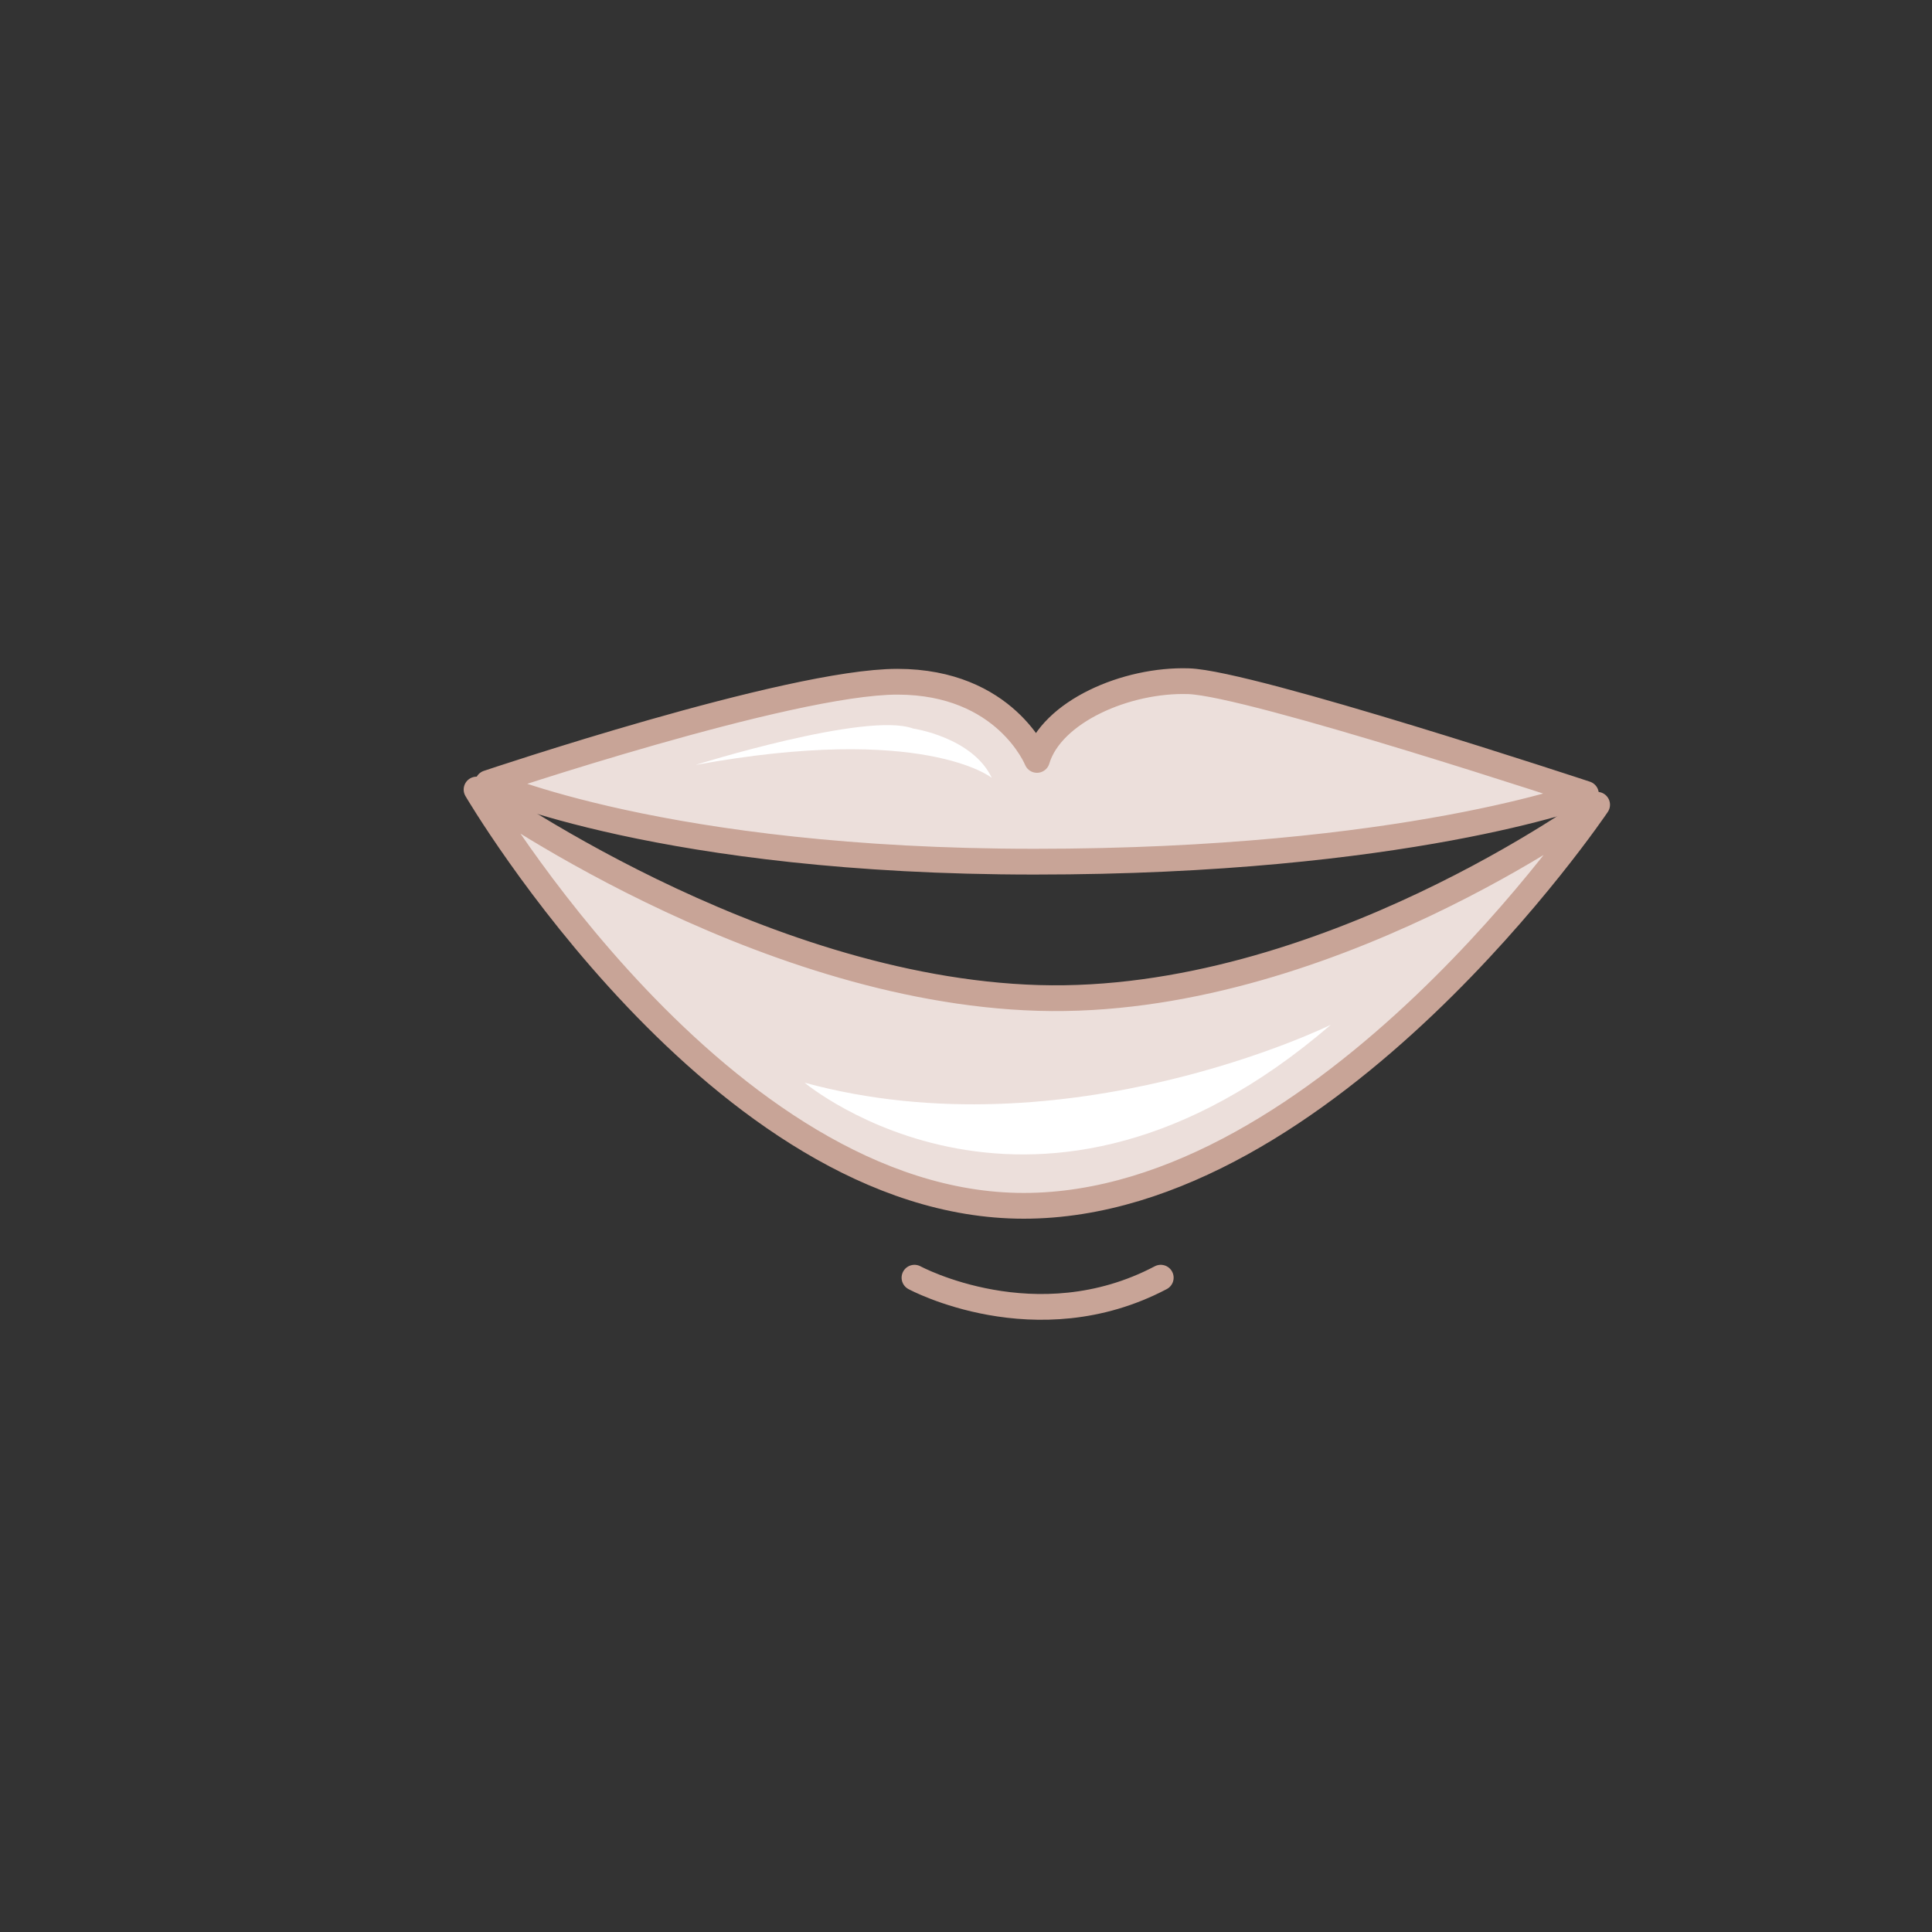
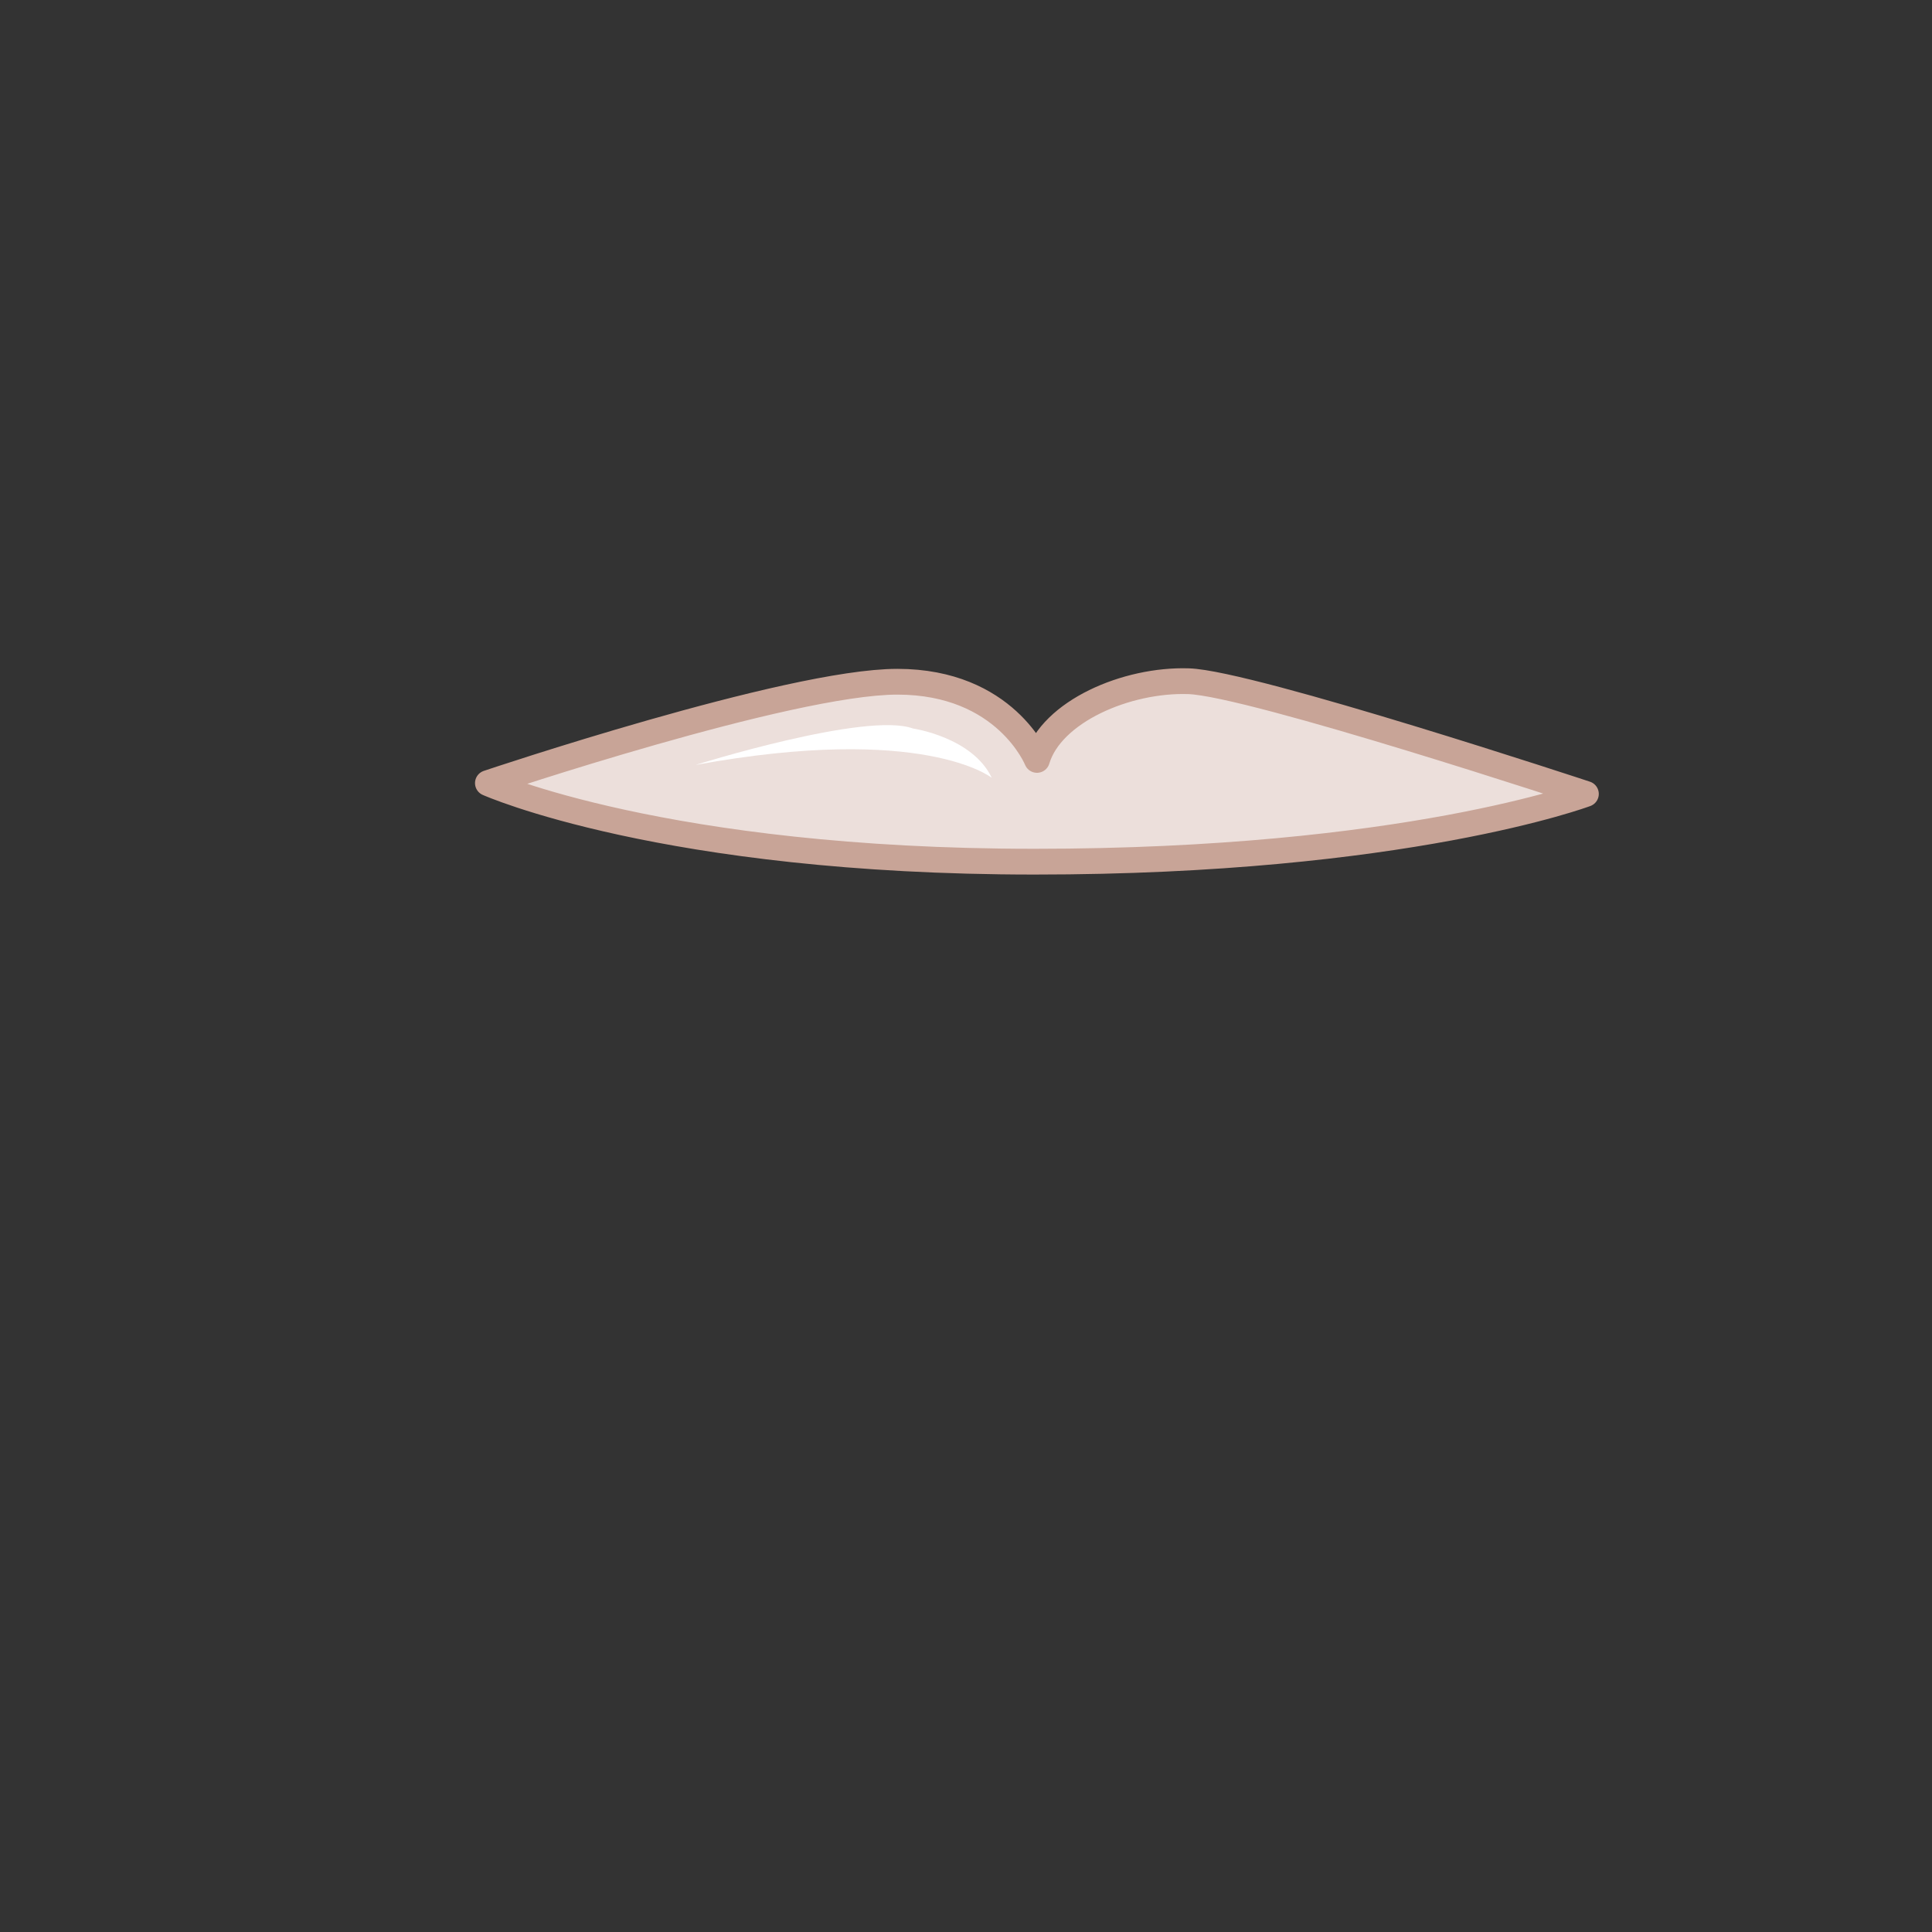
<svg xmlns="http://www.w3.org/2000/svg" id="Layer_1" data-name="Layer 1" viewBox="0 0 150 150">
  <rect x="0" y="0" width="150" height="150" fill="#333333" stroke="none" />
  <defs>
    <style>.cls-1{fill:#ecdfdb;}.cls-1,.cls-2{stroke:#c8a497;stroke-linecap:round;stroke-linejoin:round;stroke-width:2px;}.cls-2{fill:none;}.cls-3{fill:#fff;}</style>
  </defs>
  <path class="cls-1" d="M37.88,60.8s13.66,6.1,42.44,6.1,42.81-5.26,42.81-5.26-26-8.59-30.84-8.75S81.63,55.25,80.51,59c0,0-2.43-6.07-10.84-6.07S37.88,60.8,37.88,60.8Z" />
-   <path class="cls-1" d="M37,61.3S55.92,93.62,79.48,93.62,124,62.48,124,62.48s-21.32,15.65-43.38,15S37,61.3,37,61.3Z" />
-   <path class="cls-2" d="M71,99.2s9.43,5.1,19.12,0" />
  <path class="cls-3" d="M54,59.39s13.26-4.16,16.88-2.83c0,0,4.62.67,6.12,3.83C77,60.39,71.73,56.15,54,59.39Z" />
-   <path class="cls-3" d="M103.33,79.56S82.9,89.63,62.47,84.06C62.47,84.06,80.51,99.2,103.33,79.56Z" />
</svg>